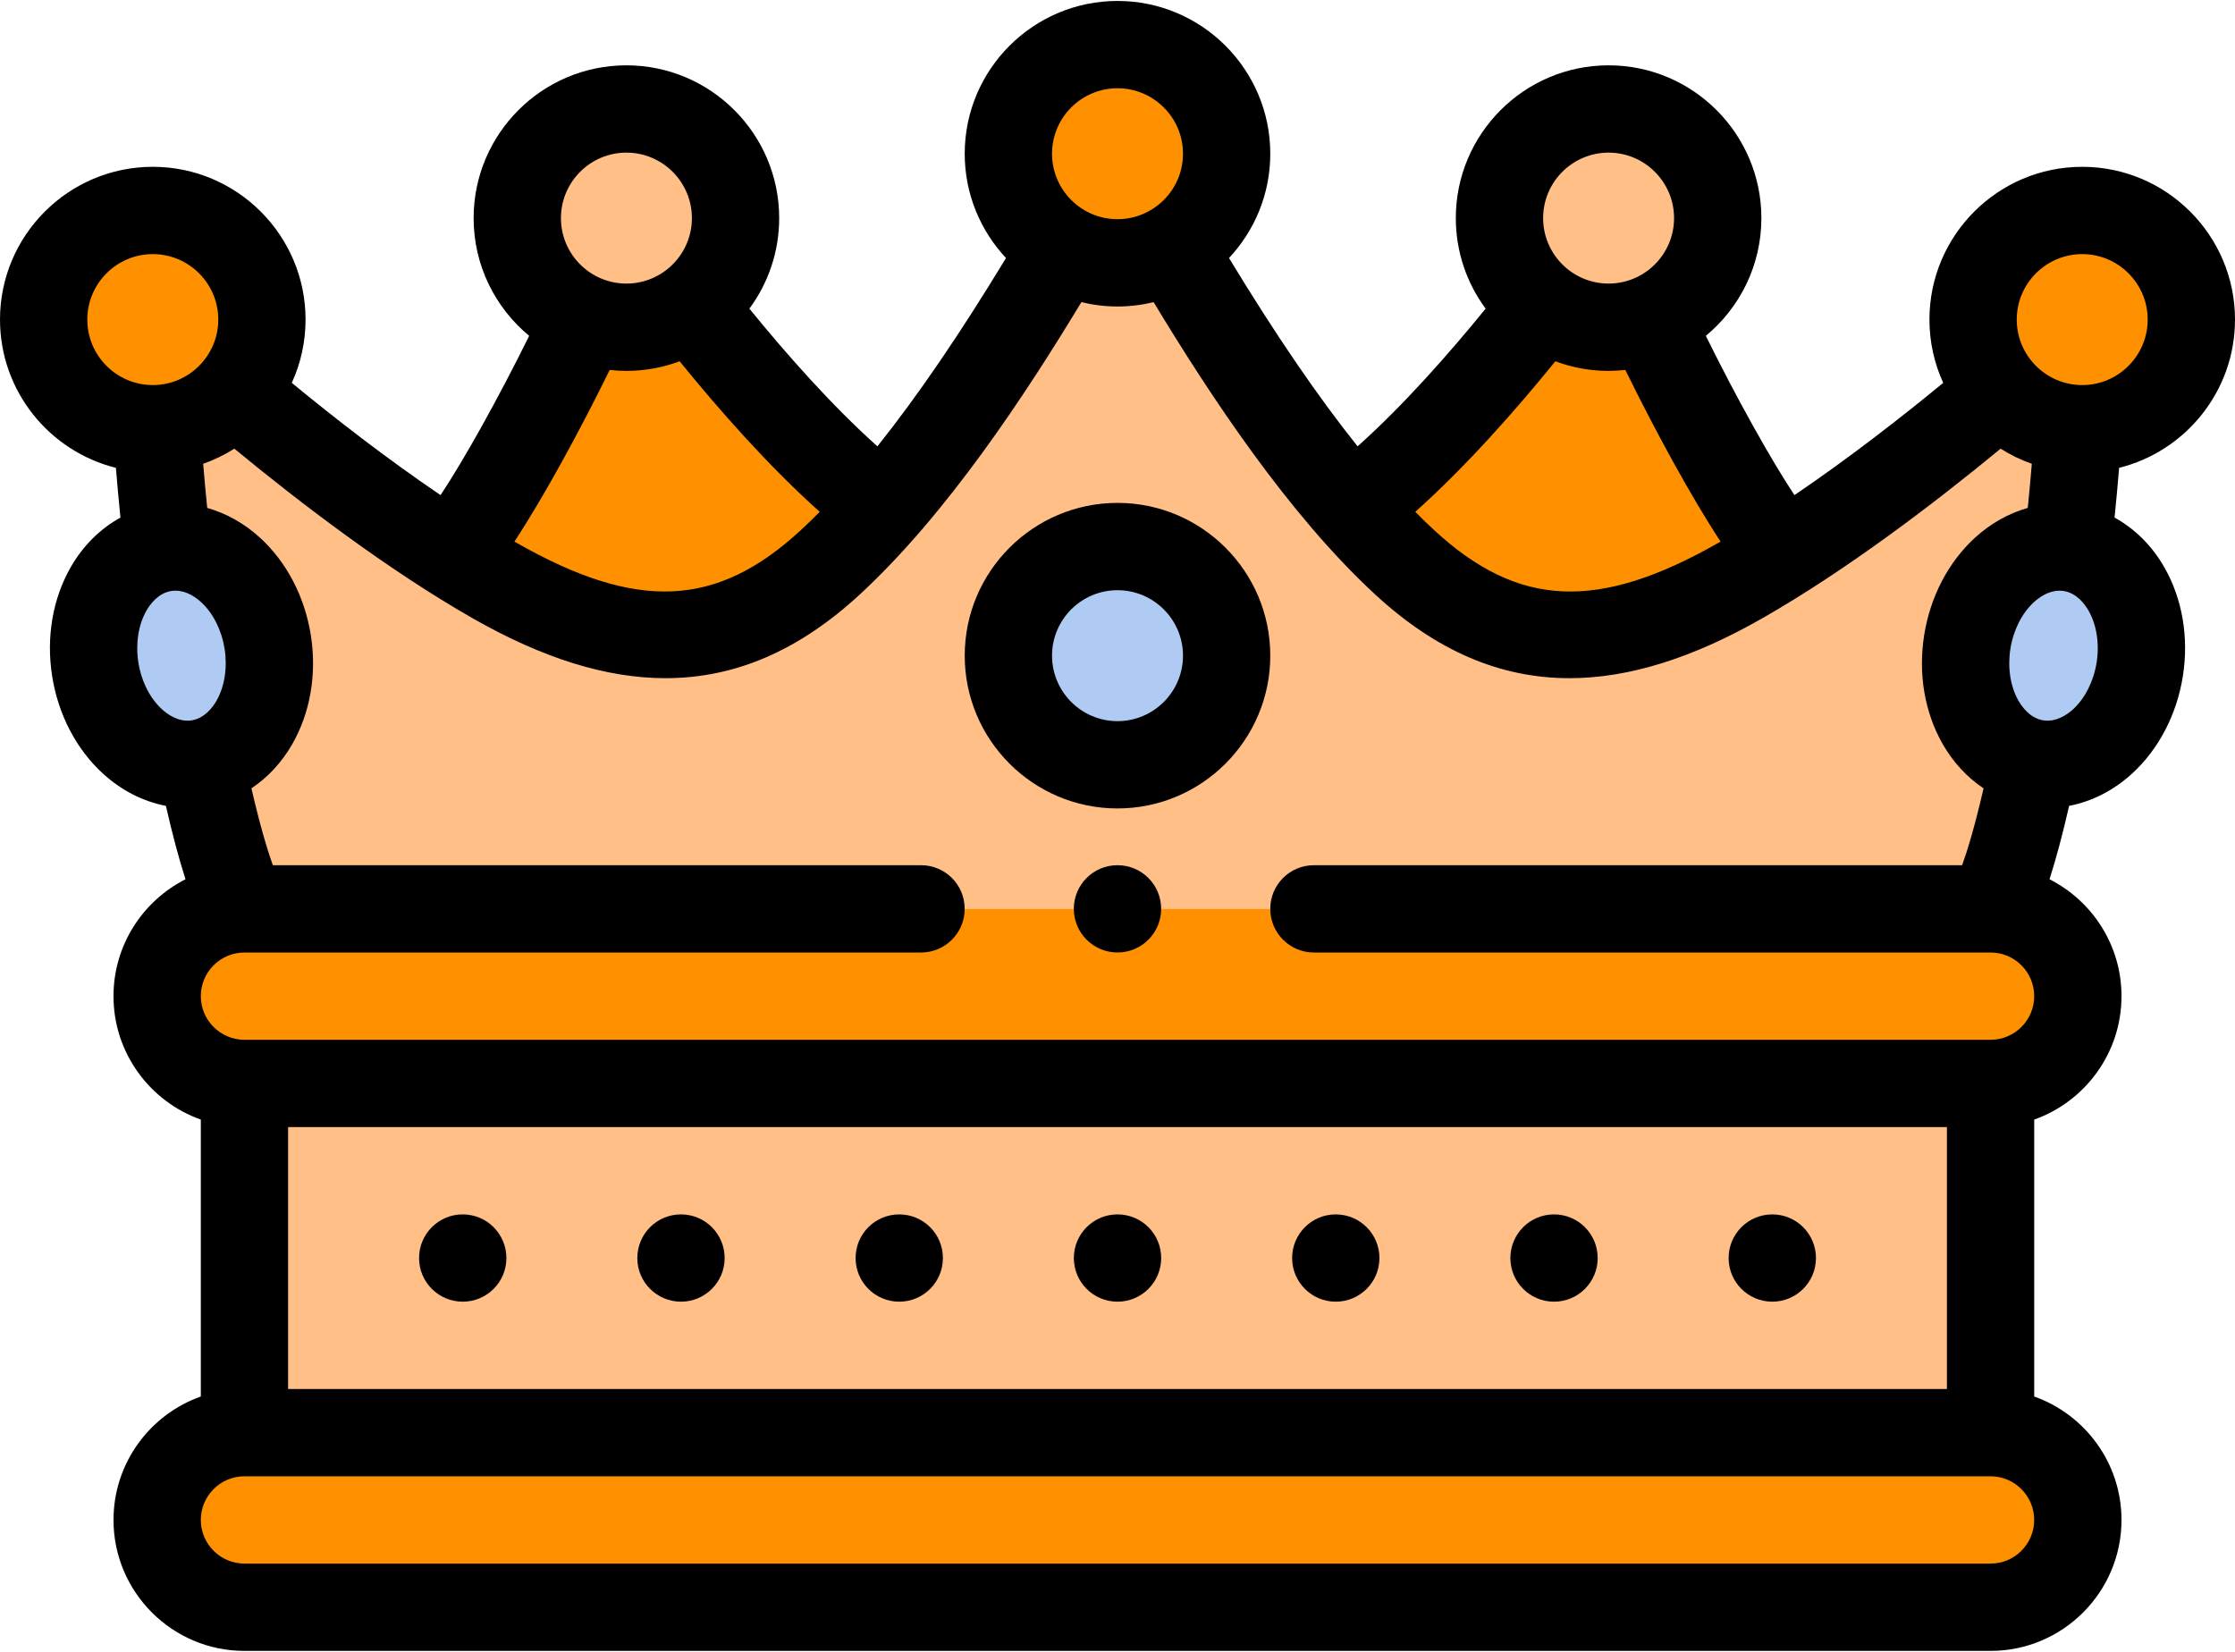
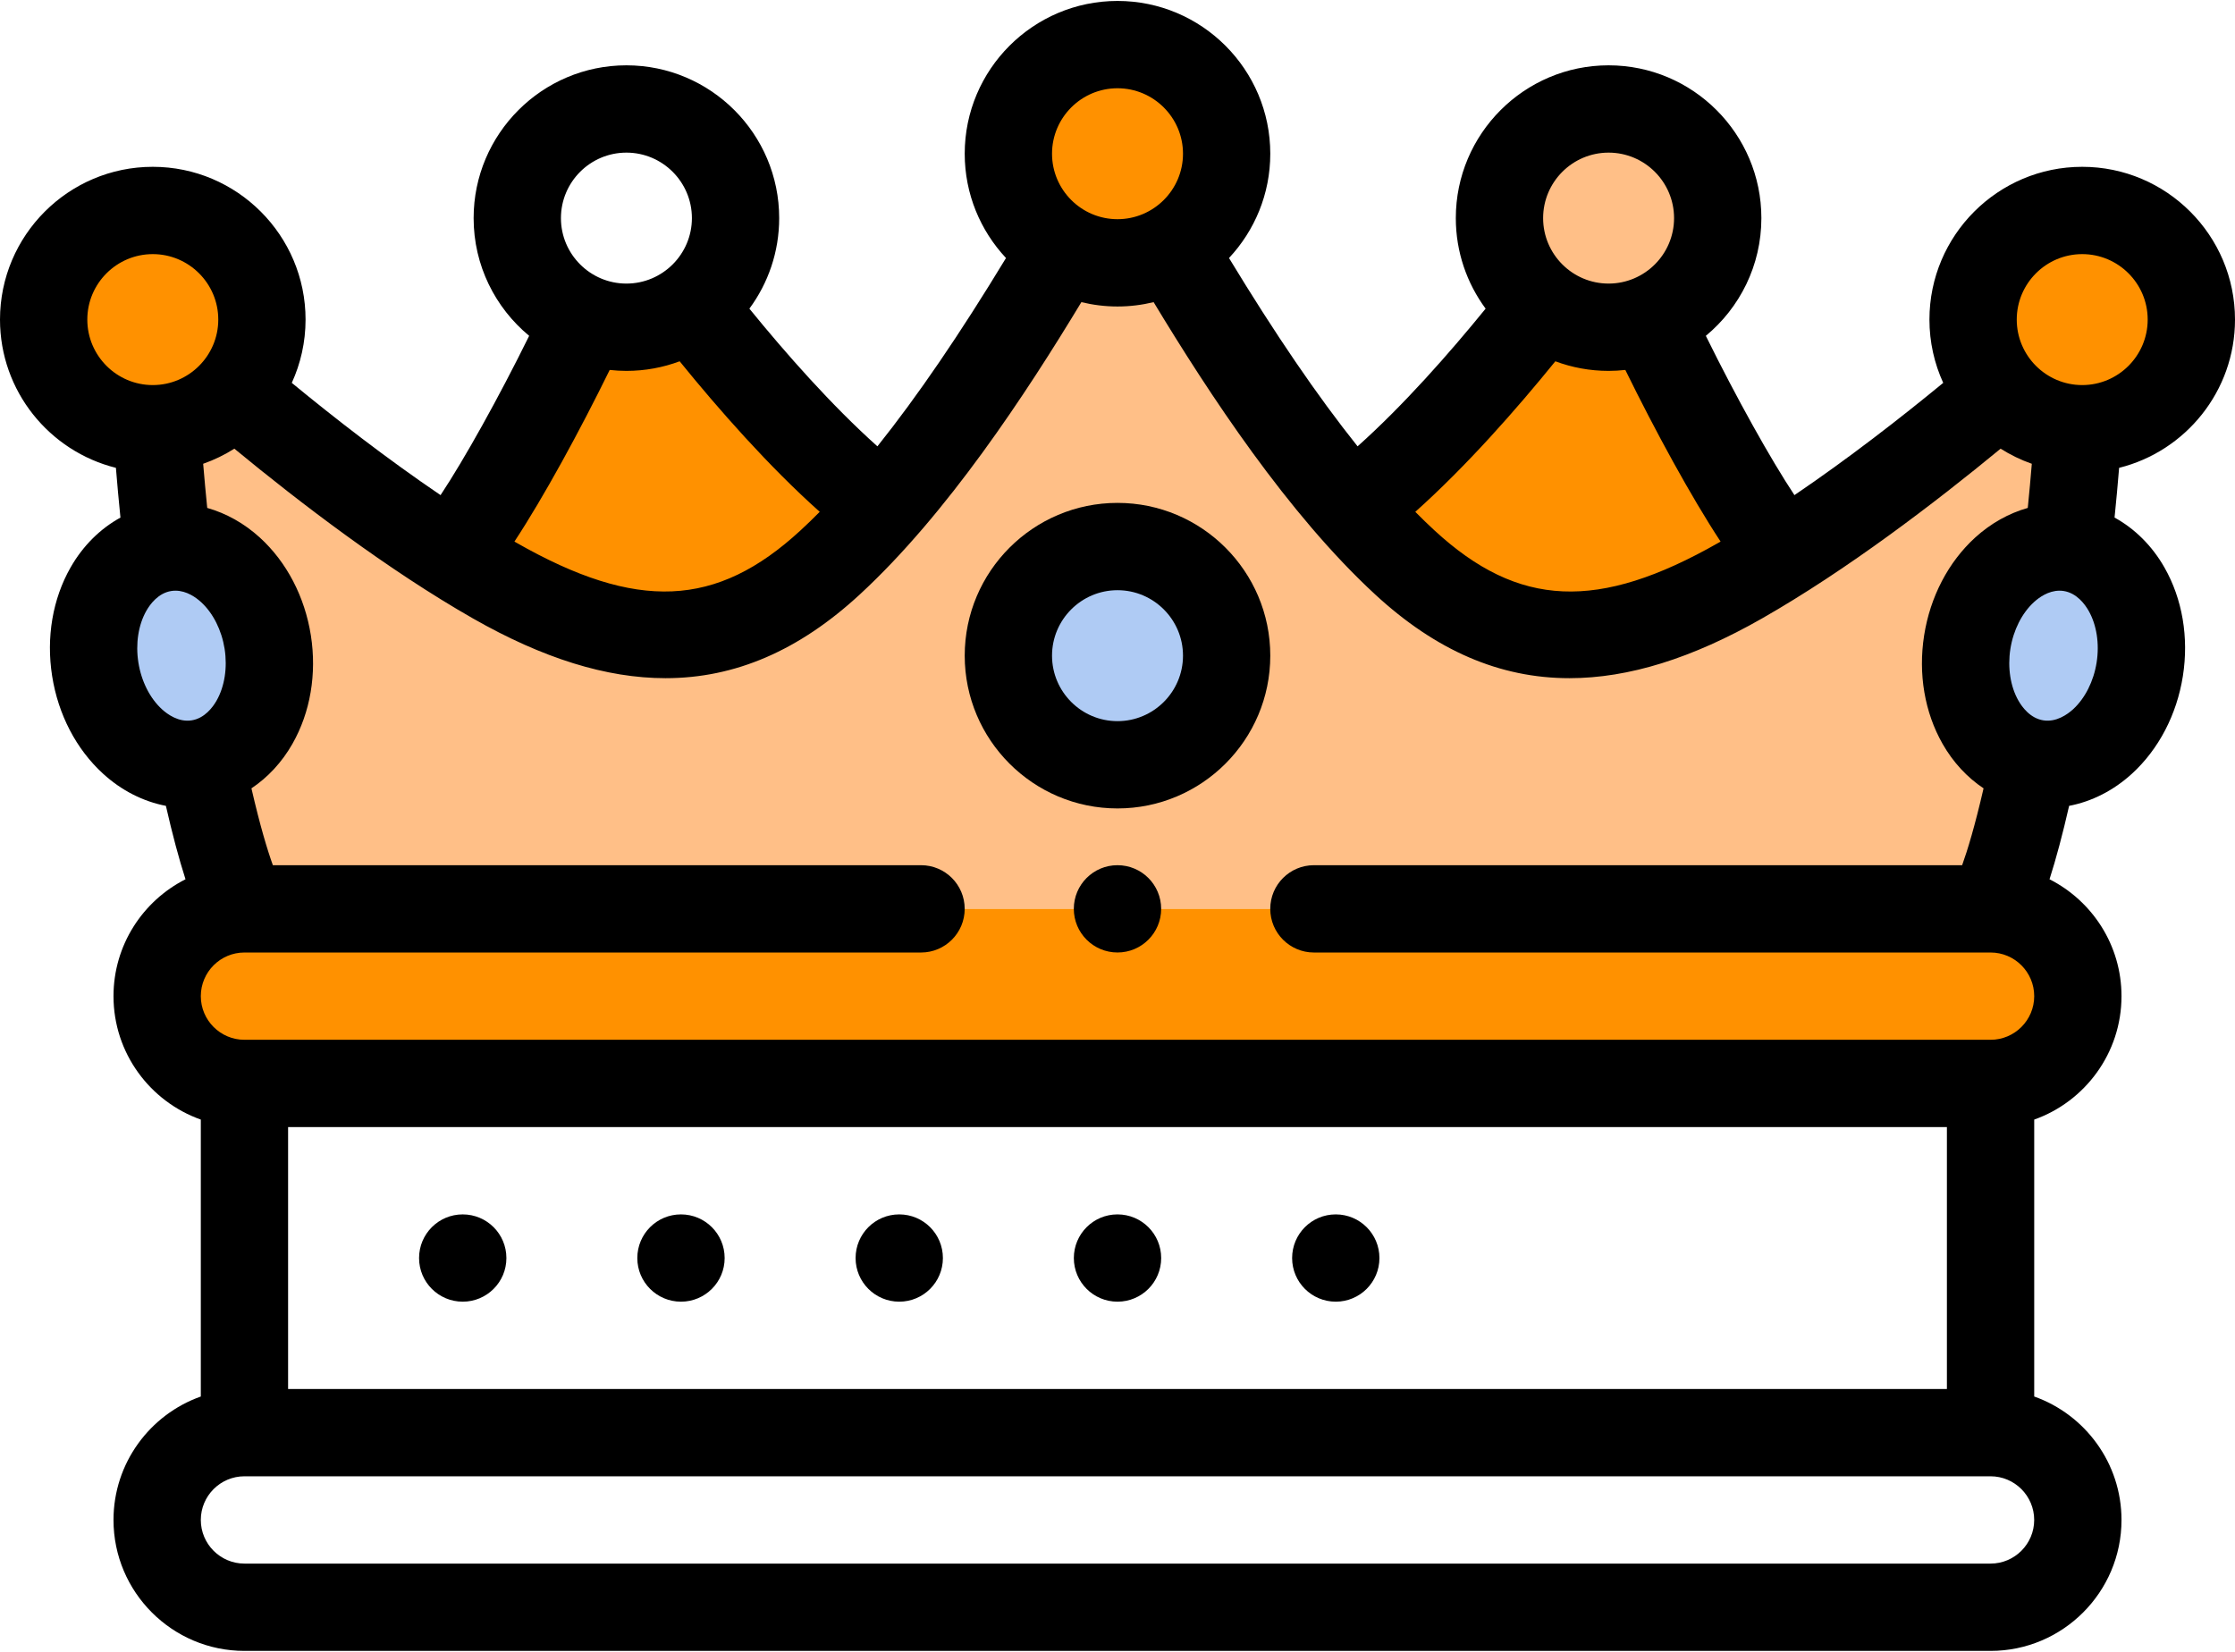
<svg xmlns="http://www.w3.org/2000/svg" width="92" height="68" viewBox="0 0 92 68" fill="none">
  <path fill-rule="evenodd" clip-rule="evenodd" d="M9.653 16.133C10.355 15.341 10.781 14.298 10.781 13.156C10.781 10.675 8.77 8.664 6.289 8.664C3.808 8.664 1.797 10.675 1.797 13.156C1.797 15.637 3.808 17.648 6.289 17.648C6.344 17.648 6.398 17.648 6.452 17.646C7.725 17.6 8.864 17.025 9.653 16.133Z" fill="#FF9100" />
-   <path fill-rule="evenodd" clip-rule="evenodd" d="M21.293 8.979C21.293 10.865 22.456 12.479 24.103 13.145C24.623 13.355 25.191 13.471 25.785 13.471C26.786 13.471 27.71 13.144 28.456 12.591C29.561 11.773 30.277 10.459 30.277 8.979C30.277 6.498 28.266 4.486 25.785 4.486C23.304 4.486 21.293 6.498 21.293 8.979Z" fill="#FFBF87" />
  <path fill-rule="evenodd" clip-rule="evenodd" d="M41.508 6.328C41.508 7.988 42.408 9.438 43.747 10.216C44.41 10.6 45.179 10.82 46 10.82C46.821 10.82 47.591 10.6 48.253 10.216C49.592 9.438 50.492 7.988 50.492 6.328C50.492 3.847 48.481 1.836 46 1.836C43.519 1.836 41.508 3.847 41.508 6.328Z" fill="#FF9100" />
  <path fill-rule="evenodd" clip-rule="evenodd" d="M61.723 8.979C61.723 10.459 62.439 11.772 63.544 12.591C64.29 13.144 65.215 13.471 66.215 13.471C66.81 13.471 67.377 13.355 67.897 13.145C69.544 12.479 70.707 10.865 70.707 8.979C70.707 6.498 68.696 4.486 66.215 4.486C63.734 4.486 61.723 6.498 61.723 8.979Z" fill="#FFBF87" />
  <path fill-rule="evenodd" clip-rule="evenodd" d="M85.711 8.664C83.23 8.664 81.219 10.675 81.219 13.156C81.219 14.298 81.645 15.341 82.347 16.133C83.136 17.025 84.275 17.6 85.549 17.646C85.602 17.648 85.657 17.648 85.711 17.648C88.192 17.648 90.203 15.637 90.203 13.156C90.203 10.675 88.192 8.664 85.711 8.664Z" fill="#FF9100" />
  <path fill-rule="evenodd" clip-rule="evenodd" d="M85.102 22.537C83.187 22.32 81.357 24.035 80.98 26.433C80.602 28.835 81.821 31.032 83.716 31.409C83.755 31.416 83.793 31.423 83.832 31.429C85.792 31.738 87.694 30.001 88.08 27.55C88.466 25.099 87.189 22.863 85.228 22.554C85.186 22.547 85.144 22.542 85.102 22.537Z" fill="#AFCBF4" />
  <path d="M49.167 30.168C50.921 28.414 50.921 25.57 49.167 23.816C47.413 22.062 44.569 22.062 42.815 23.816C41.061 25.57 41.061 28.414 42.815 30.168C44.569 31.922 47.413 31.922 49.167 30.168Z" fill="#AFCBF4" />
  <path fill-rule="evenodd" clip-rule="evenodd" d="M8.284 31.409C10.179 31.032 11.398 28.836 11.021 26.433C10.643 24.035 8.814 22.32 6.898 22.537C6.856 22.542 6.814 22.547 6.772 22.554C4.812 22.863 3.535 25.099 3.92 27.55C4.306 30.001 6.208 31.738 8.169 31.429C8.207 31.423 8.246 31.416 8.284 31.409Z" fill="#AFCBF4" />
  <path fill-rule="evenodd" clip-rule="evenodd" d="M6.898 22.537C8.814 22.32 10.643 24.035 11.02 26.433C11.398 28.836 10.179 31.032 8.284 31.409C8.862 34.218 9.49 36.423 10.062 37.414H81.937C82.509 36.423 83.138 34.218 83.715 31.409C81.82 31.032 80.601 28.835 80.979 26.433C81.356 24.035 83.186 22.32 85.102 22.537C85.29 20.893 85.442 19.24 85.548 17.646C84.274 17.6 83.136 17.025 82.346 16.133C80.019 18.105 76.757 20.705 73.455 22.802C72.848 23.188 72.24 23.557 71.635 23.901C66.096 27.06 61.921 26.931 57.828 23.155C57.091 22.475 56.365 21.717 55.653 20.903C52.833 17.679 50.254 13.599 48.252 10.216C47.59 10.6 46.82 10.82 45.999 10.82C45.178 10.82 44.409 10.6 43.747 10.215C41.745 13.599 39.165 17.679 36.345 20.903C35.634 21.716 34.907 22.475 34.171 23.155C30.078 26.93 25.903 27.059 20.364 23.901C19.759 23.556 19.151 23.188 18.544 22.802C15.242 20.705 11.98 18.105 9.653 16.133C8.863 17.025 7.725 17.6 6.451 17.645C6.557 19.24 6.71 20.894 6.898 22.537ZM41.508 26.992C41.508 24.511 43.519 22.5 46 22.5C48.481 22.5 50.492 24.511 50.492 26.992C50.492 29.473 48.481 31.484 46 31.484C43.519 31.484 41.508 29.473 41.508 26.992Z" fill="#FFBF87" />
  <path fill-rule="evenodd" clip-rule="evenodd" d="M24.103 13.145C22.335 16.921 19.732 21.614 18.544 22.802C19.151 23.188 19.76 23.556 20.364 23.901C25.904 27.059 30.078 26.93 34.171 23.154C34.908 22.475 35.634 21.716 36.346 20.903C33.499 18.721 30.521 15.232 28.456 12.59C27.709 13.143 26.785 13.47 25.785 13.47C25.19 13.47 24.622 13.355 24.103 13.145Z" fill="#FF9100" />
  <path fill-rule="evenodd" clip-rule="evenodd" d="M63.544 12.59C61.479 15.232 58.501 18.721 55.654 20.903C56.366 21.716 57.092 22.475 57.829 23.154C61.922 26.93 66.096 27.059 71.636 23.901C72.24 23.556 72.849 23.188 73.456 22.802C72.268 21.614 69.665 16.922 67.897 13.145C67.378 13.355 66.81 13.47 66.215 13.47C65.215 13.47 64.291 13.143 63.544 12.59Z" fill="#FF9100" />
  <path fill-rule="evenodd" clip-rule="evenodd" d="M81.938 37.414H10.062C8.086 37.414 6.469 39.031 6.469 41.007C6.469 42.984 8.086 44.601 10.062 44.601H81.938C83.914 44.601 85.531 42.984 85.531 41.007C85.531 39.031 83.914 37.414 81.938 37.414Z" fill="#FF9100" />
-   <path fill-rule="evenodd" clip-rule="evenodd" d="M10.062 44.601H81.938V58.977H10.062V44.601Z" fill="#FFBF87" />
-   <path fill-rule="evenodd" clip-rule="evenodd" d="M81.938 58.977H10.062C8.086 58.977 6.469 60.594 6.469 62.57C6.469 64.547 8.086 66.164 10.062 66.164H81.938C83.914 66.164 85.531 64.547 85.531 62.57C85.531 60.594 83.914 58.977 81.938 58.977Z" fill="#FF9100" />
  <path d="M46 20.702C42.532 20.702 39.711 23.523 39.711 26.991C39.711 30.459 42.532 33.28 46 33.28C49.468 33.28 52.289 30.459 52.289 26.991C52.289 23.523 49.468 20.702 46 20.702ZM46 29.687C44.514 29.687 43.305 28.478 43.305 26.991C43.305 25.505 44.514 24.296 46 24.296C47.486 24.296 48.696 25.505 48.696 26.991C48.696 28.478 47.486 29.687 46 29.687Z" fill="black" />
  <path d="M46.001 49.992H45.999C45.007 49.992 44.203 50.796 44.203 51.789C44.203 52.781 45.008 53.585 46.001 53.585C46.993 53.585 47.798 52.781 47.798 51.789C47.798 50.796 46.993 49.992 46.001 49.992Z" fill="black" />
  <path d="M37.016 49.992H37.015C36.023 49.992 35.219 50.796 35.219 51.789C35.219 52.781 36.024 53.585 37.016 53.585C38.009 53.585 38.813 52.781 38.813 51.789C38.813 50.796 38.009 49.992 37.016 49.992Z" fill="black" />
  <path d="M28.032 49.992H28.03C27.038 49.992 26.234 50.796 26.234 51.789C26.234 52.781 27.04 53.585 28.032 53.585C29.024 53.585 29.829 52.781 29.829 51.789C29.829 50.796 29.024 49.992 28.032 49.992Z" fill="black" />
  <path d="M19.048 49.992H19.046C18.054 49.992 17.25 50.796 17.25 51.789C17.25 52.781 18.055 53.585 19.048 53.585C20.04 53.585 20.845 52.781 20.845 51.789C20.845 50.796 20.04 49.992 19.048 49.992Z" fill="black" />
  <path d="M54.985 49.992H54.984C53.991 49.992 53.188 50.796 53.188 51.789C53.188 52.781 53.993 53.585 54.985 53.585C55.977 53.585 56.782 52.781 56.782 51.789C56.782 50.796 55.977 49.992 54.985 49.992Z" fill="black" />
-   <path d="M63.969 49.992H63.968C62.976 49.992 62.172 50.796 62.172 51.789C62.172 52.781 62.977 53.585 63.969 53.585C64.962 53.585 65.766 52.781 65.766 51.789C65.766 50.796 64.962 49.992 63.969 49.992Z" fill="black" />
-   <path d="M72.954 49.992H72.953C71.96 49.992 71.156 50.796 71.156 51.789C71.156 52.781 71.961 53.585 72.954 53.585C73.946 53.585 74.751 52.781 74.751 51.789C74.751 50.796 73.946 49.992 72.954 49.992Z" fill="black" />
  <path d="M92 13.156C92 9.688 89.179 6.867 85.711 6.867C82.243 6.867 79.422 9.688 79.422 13.156C79.422 14.085 79.626 14.967 79.989 15.761C78.228 17.21 76.084 18.878 73.865 20.382C72.879 18.893 71.481 16.386 70.218 13.825C71.613 12.671 72.504 10.927 72.504 8.978C72.504 5.511 69.683 2.689 66.215 2.689C62.747 2.689 59.926 5.511 59.926 8.978C59.926 10.373 60.383 11.662 61.153 12.706C59.655 14.548 57.772 16.686 55.883 18.374C54.236 16.313 52.482 13.742 50.59 10.622C51.643 9.497 52.289 7.987 52.289 6.328C52.289 2.86 49.468 0.039 46 0.039C42.532 0.039 39.711 2.86 39.711 6.328C39.711 7.987 40.358 9.497 41.41 10.622C39.518 13.743 37.764 16.313 36.117 18.374C34.229 16.686 32.346 14.548 30.847 12.706C31.618 11.662 32.074 10.373 32.074 8.979C32.074 5.511 29.253 2.689 25.785 2.689C22.317 2.689 19.496 5.511 19.496 8.979C19.496 10.927 20.387 12.671 21.782 13.825C20.519 16.386 19.121 18.893 18.135 20.382C15.916 18.878 13.773 17.21 12.011 15.761C12.374 14.967 12.578 14.085 12.578 13.156C12.578 9.688 9.757 6.867 6.289 6.867C2.821 6.867 0 9.688 0 13.156C0 16.101 2.034 18.578 4.771 19.259C4.826 19.93 4.888 20.613 4.958 21.307C4.128 21.762 3.416 22.465 2.906 23.358C2.166 24.654 1.896 26.242 2.146 27.829C2.395 29.416 3.14 30.845 4.243 31.851C5.002 32.545 5.898 32.996 6.829 33.174C7.097 34.35 7.367 35.359 7.636 36.196C5.879 37.086 4.672 38.908 4.672 41.008C4.672 43.35 6.174 45.347 8.266 46.089V57.489C6.174 58.23 4.672 60.228 4.672 62.57C4.672 65.543 7.09 67.961 10.062 67.961H81.938C84.91 67.961 87.328 65.543 87.328 62.57C87.328 60.228 85.826 58.231 83.735 57.489V46.089C85.826 45.347 87.328 43.35 87.328 41.007C87.328 38.908 86.121 37.086 84.365 36.196C84.634 35.359 84.903 34.35 85.172 33.174C86.103 32.996 86.998 32.545 87.758 31.851C88.86 30.844 89.605 29.416 89.855 27.829C90.105 26.242 89.834 24.654 89.094 23.358C88.585 22.465 87.872 21.762 87.042 21.306C87.113 20.613 87.175 19.93 87.23 19.259C89.966 18.578 92 16.101 92 13.156ZM83.47 20.909C82.69 21.13 81.947 21.543 81.301 22.132C80.199 23.139 79.454 24.567 79.204 26.154C78.954 27.741 79.225 29.328 79.965 30.625C80.397 31.383 80.977 32.004 81.65 32.453C81.294 34.001 80.992 34.994 80.768 35.617H54.085C53.093 35.617 52.288 36.421 52.288 37.414C52.288 38.406 53.093 39.211 54.085 39.211H81.93C81.932 39.211 81.934 39.211 81.936 39.211C81.937 39.211 81.939 39.211 81.94 39.211C82.93 39.212 83.735 40.017 83.735 41.008C83.735 41.998 82.929 42.804 81.938 42.804H10.062C9.072 42.804 8.266 41.998 8.266 41.008C8.266 40.017 9.071 39.212 10.06 39.211C10.062 39.211 10.063 39.211 10.064 39.211C10.066 39.211 10.068 39.211 10.07 39.211H37.913C38.906 39.211 39.71 38.406 39.71 37.414C39.71 36.421 38.906 35.617 37.913 35.617H11.232C11.008 34.994 10.706 34.001 10.35 32.453C11.023 32.004 11.603 31.383 12.035 30.625C12.775 29.329 13.045 27.741 12.796 26.154C12.546 24.567 11.801 23.138 10.699 22.132C10.053 21.543 9.31 21.13 8.53 20.909C8.468 20.294 8.413 19.689 8.363 19.092C8.817 18.933 9.247 18.723 9.647 18.47C12.356 20.703 15.973 23.466 19.474 25.462C22.344 27.098 24.959 27.918 27.395 27.918C30.273 27.918 32.899 26.772 35.389 24.475C38.984 21.16 42.224 16.227 44.513 12.438C44.99 12.554 45.487 12.617 46 12.617C46.512 12.617 47.01 12.554 47.487 12.438C49.775 16.226 53.015 21.159 56.61 24.475C59.101 26.773 61.726 27.918 64.604 27.918C67.04 27.918 69.656 27.098 72.525 25.462C76.026 23.466 79.644 20.703 82.352 18.47C82.752 18.723 83.182 18.933 83.636 19.092C83.587 19.689 83.532 20.294 83.47 20.909ZM11.859 57.18V46.398H80.141V57.18H11.859ZM85.711 10.461C87.197 10.461 88.406 11.67 88.406 13.156C88.406 14.642 87.197 15.852 85.711 15.852C84.225 15.852 83.016 14.642 83.016 13.156C83.016 11.67 84.225 10.461 85.711 10.461ZM66.215 6.283C67.701 6.283 68.91 7.492 68.91 8.979C68.91 10.465 67.701 11.674 66.215 11.674C64.729 11.674 63.52 10.465 63.52 8.979C63.52 7.492 64.729 6.283 66.215 6.283ZM64.023 14.873C64.706 15.128 65.444 15.268 66.215 15.268C66.448 15.268 66.677 15.254 66.904 15.229C68.132 17.734 69.62 20.465 70.825 22.294C70.799 22.309 70.772 22.325 70.746 22.34C65.787 25.168 62.507 25.025 59.047 21.834C58.787 21.594 58.523 21.339 58.258 21.07C60.361 19.191 62.416 16.854 64.023 14.873ZM46 3.633C47.486 3.633 48.696 4.842 48.696 6.328C48.696 7.814 47.486 9.023 46 9.023C44.514 9.023 43.305 7.814 43.305 6.328C43.305 4.842 44.514 3.633 46 3.633ZM25.785 6.283C27.271 6.283 28.481 7.492 28.481 8.979C28.481 10.465 27.271 11.674 25.785 11.674C24.299 11.674 23.09 10.465 23.09 8.979C23.09 7.492 24.299 6.283 25.785 6.283ZM25.097 15.229C25.323 15.254 25.552 15.268 25.785 15.268C26.556 15.268 27.294 15.128 27.977 14.873C29.584 16.854 31.639 19.191 33.743 21.07C33.477 21.339 33.214 21.594 32.953 21.834C29.493 25.025 26.213 25.167 21.255 22.34C21.228 22.325 21.202 22.309 21.176 22.294C22.38 20.465 23.868 17.734 25.097 15.229ZM3.594 13.156C3.594 11.67 4.803 10.461 6.289 10.461C7.776 10.461 8.985 11.67 8.985 13.156C8.985 14.642 7.775 15.852 6.289 15.852C4.803 15.852 3.594 14.642 3.594 13.156ZM6.027 25.139C6.179 24.873 6.515 24.413 7.052 24.329H7.052C7.11 24.32 7.168 24.316 7.224 24.316C7.686 24.316 8.074 24.601 8.276 24.786C8.771 25.238 9.124 25.94 9.246 26.712C9.367 27.485 9.246 28.262 8.914 28.843C8.762 29.11 8.427 29.569 7.889 29.654C7.352 29.739 6.892 29.404 6.666 29.197C6.171 28.745 5.817 28.043 5.696 27.27C5.574 26.498 5.695 25.721 6.027 25.139ZM81.938 64.367H10.062C9.072 64.367 8.266 63.561 8.266 62.57C8.266 61.58 9.072 60.773 10.062 60.773H81.938C82.928 60.773 83.734 61.58 83.734 62.57C83.734 63.561 82.928 64.367 81.938 64.367ZM86.304 27.271C86.183 28.043 85.829 28.746 85.335 29.198C85.108 29.404 84.649 29.738 84.111 29.654C83.573 29.57 83.238 29.11 83.086 28.844C82.754 28.262 82.633 27.485 82.754 26.712C82.876 25.94 83.23 25.238 83.725 24.786C83.926 24.602 84.314 24.316 84.776 24.316C84.832 24.316 84.89 24.32 84.948 24.329H84.948C85.486 24.414 85.821 24.873 85.973 25.14C86.305 25.721 86.426 26.498 86.304 27.271Z" fill="black" />
  <path d="M46 35.617H45.998C45.006 35.617 44.202 36.421 44.202 37.414C44.202 38.406 45.007 39.21 46 39.21C46.992 39.21 47.797 38.406 47.797 37.414C47.797 36.421 46.992 35.617 46 35.617Z" fill="black" />
</svg>